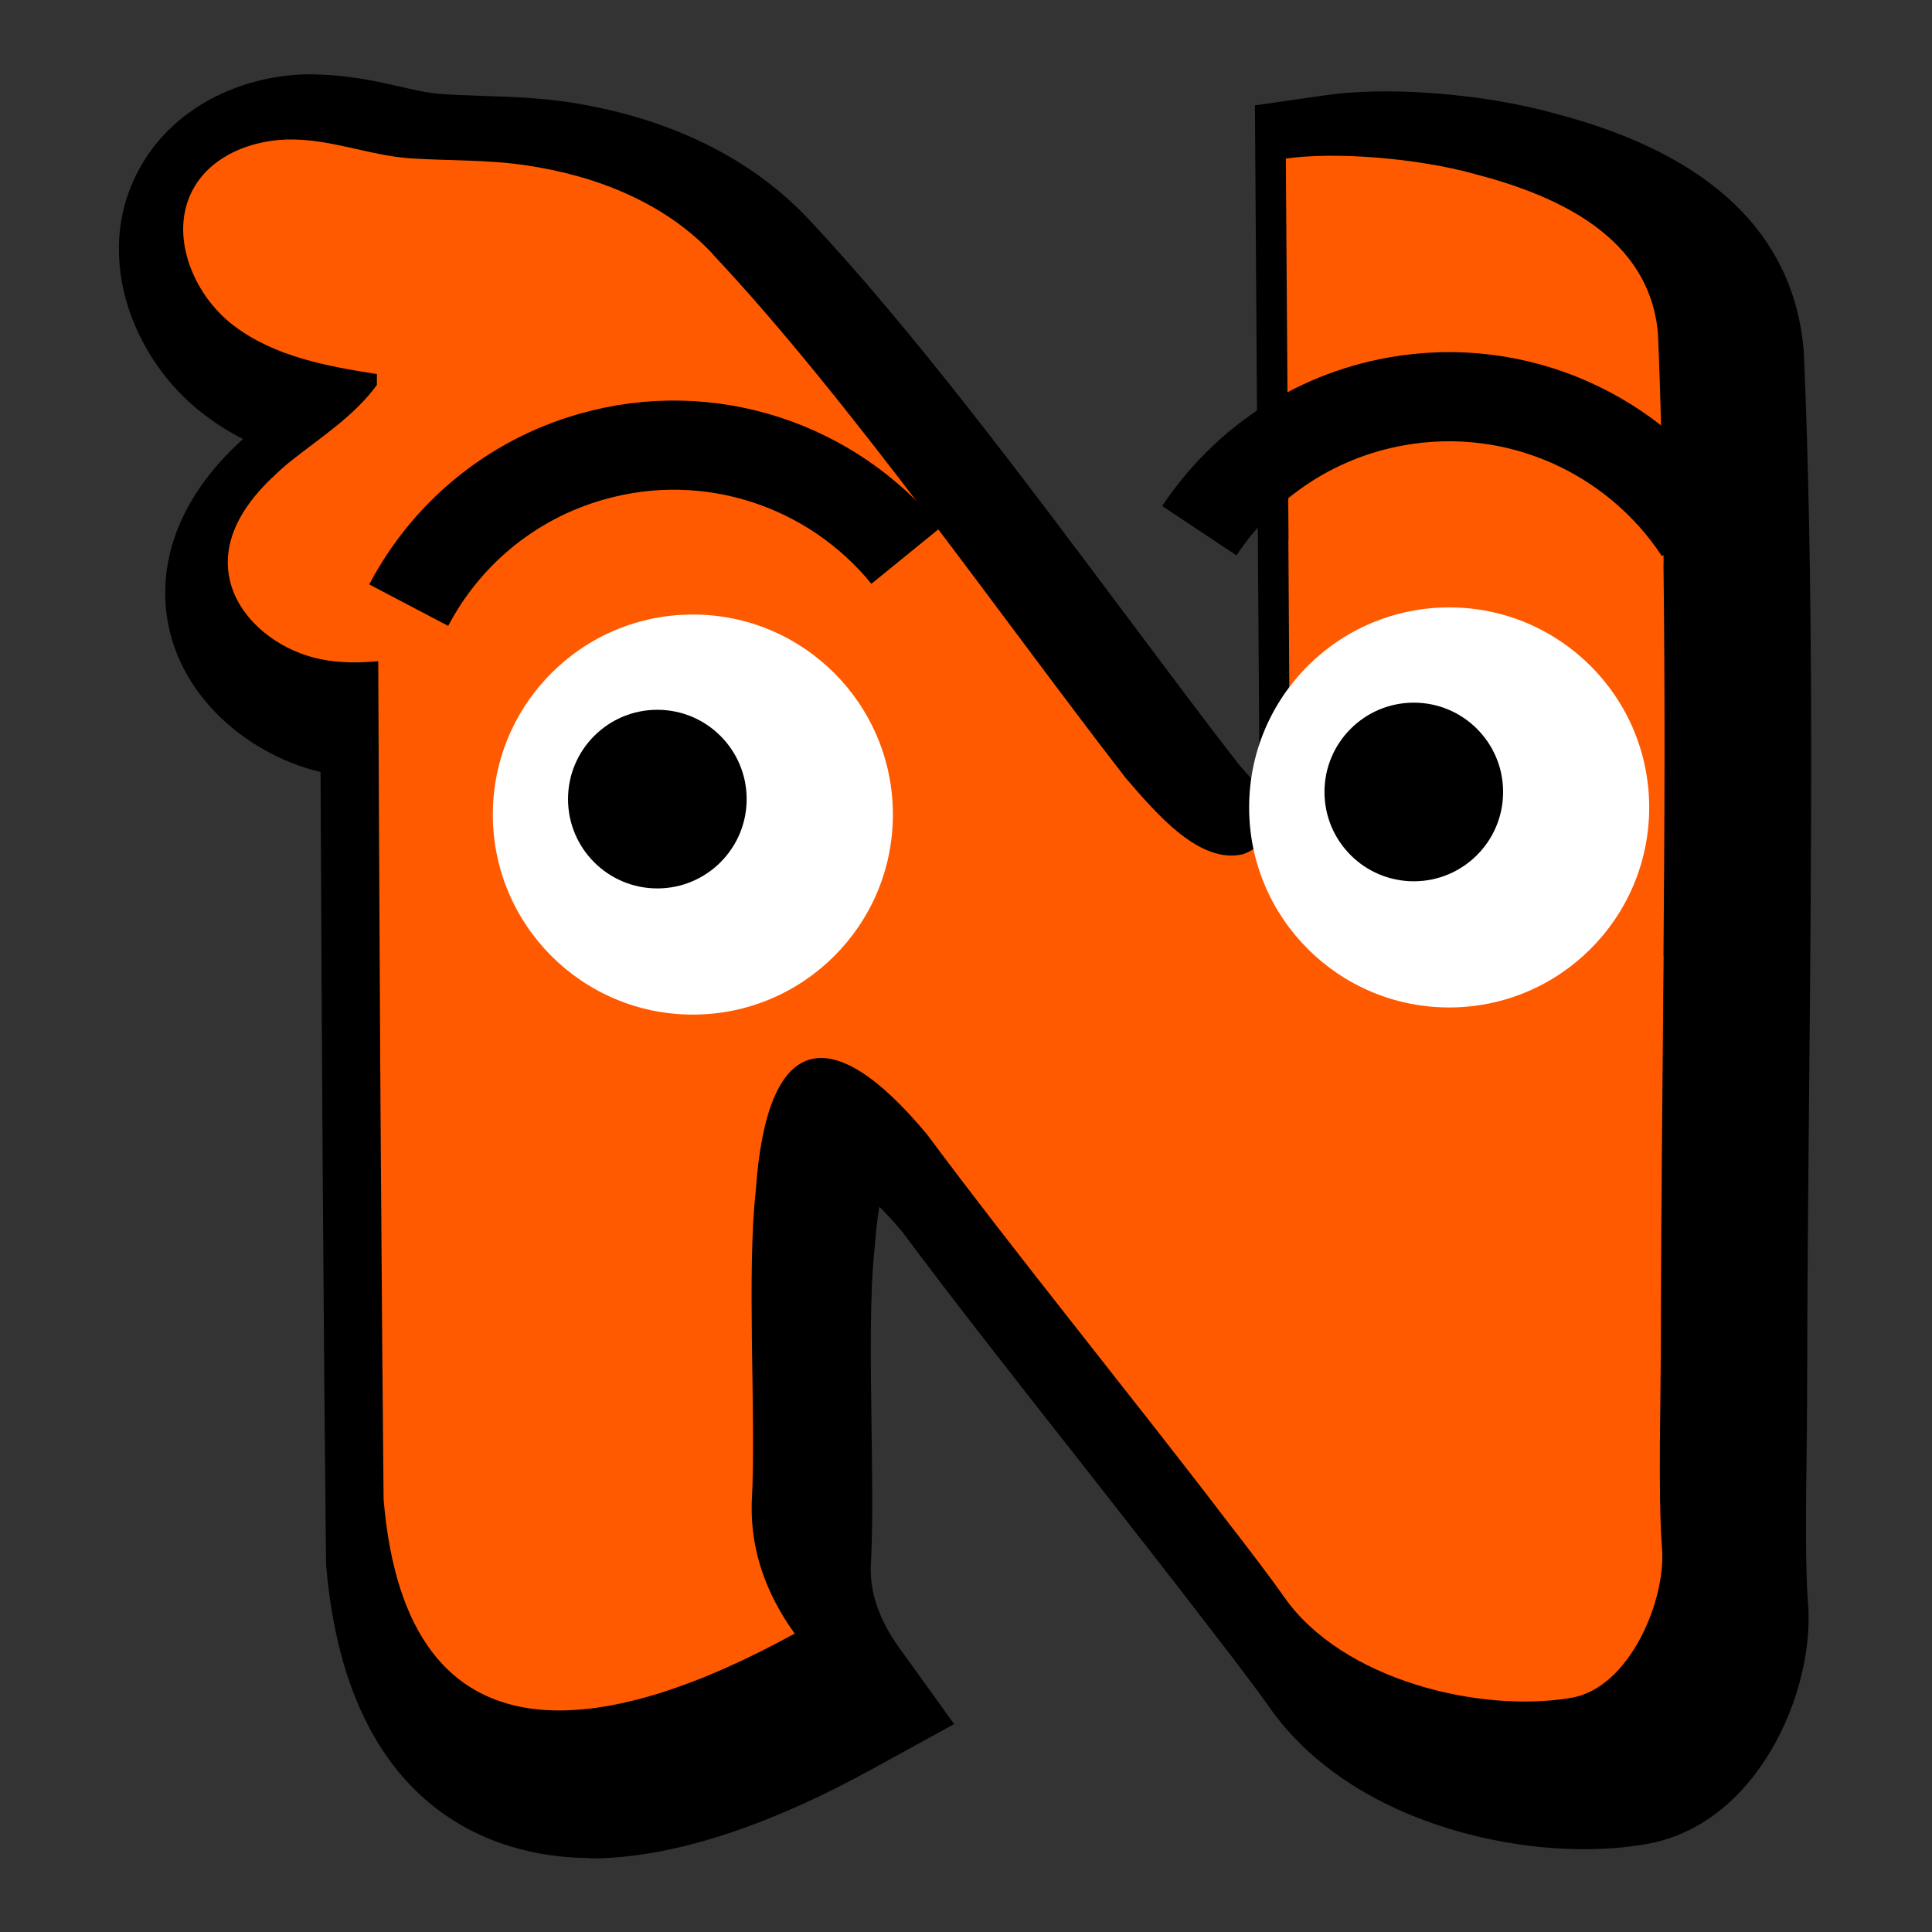
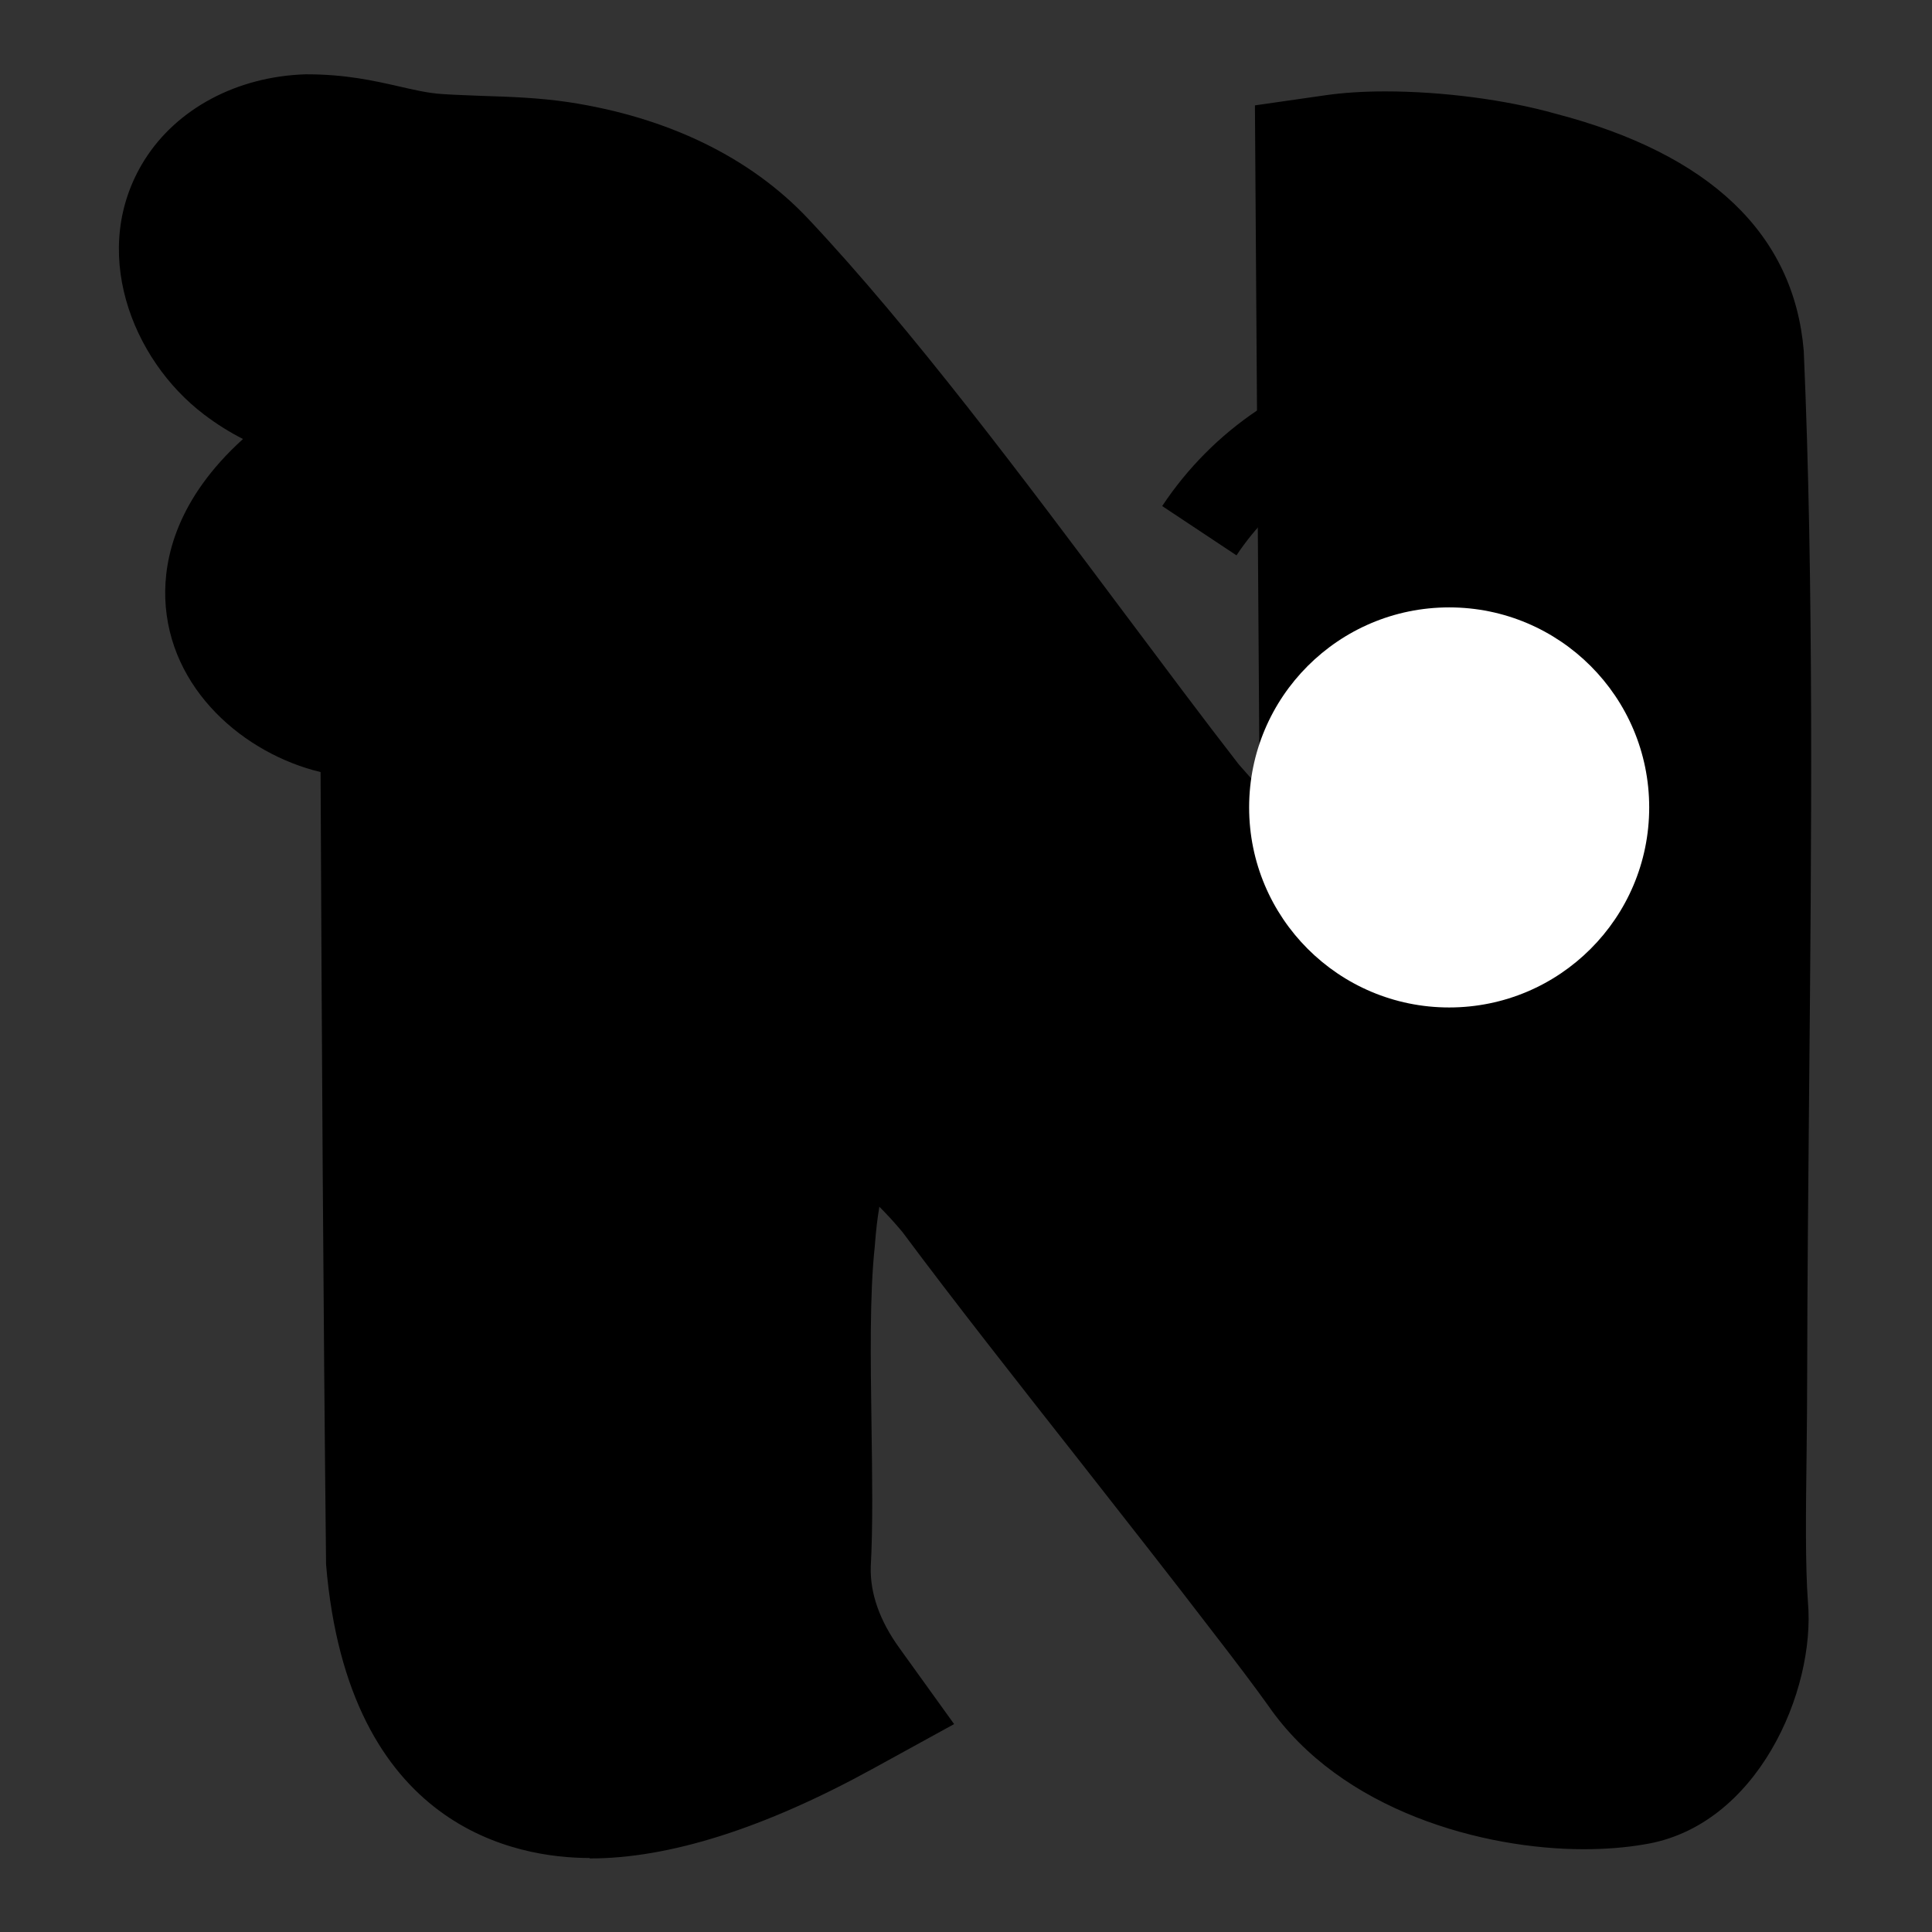
<svg xmlns="http://www.w3.org/2000/svg" width="130" height="130" viewBox="0 0 130 130" fill="none">
  <rect x="0" y="0" width="130" height="130" fill="#333333" stroke="none" />
  <path d="M39.661 125.02C34.831 125.02 23.421 123.1 21.941 105.27C21.751 87.92 21.651 69.91 21.571 51.95C16.471 50.73 11.341 46.41 11.121 40.27C11.031 37.54 11.911 33.56 16.351 29.54C15.451 29.08 14.581 28.54 13.741 27.9C8.821 24.18 5.971 16.75 9.721 10.77C11.901 7.3 15.951 5.15 20.551 5H20.621C23.261 5 25.151 5.43 26.831 5.81C27.801 6.03 28.781 6.27 29.781 6.33C30.651 6.39 31.521 6.41 32.381 6.45C34.331 6.51 36.281 6.58 38.231 6.87C44.921 7.88 50.491 10.59 54.371 14.71C61.341 22.11 68.961 32.31 75.681 41.29C78.371 44.88 80.951 48.34 83.351 51.43C83.681 51.8 84.161 52.36 84.681 52.92C84.711 52.39 84.741 51.79 84.741 51.07L84.441 7.09L89.251 6.4C90.381 6.24 91.741 6.15 93.211 6.15C97.051 6.15 101.321 6.71 104.631 7.64C115.051 10.35 120.711 15.73 121.371 23.61C122.051 39.2 121.891 56.62 121.731 73.46C121.671 79.97 121.611 86.36 121.601 92.42C121.601 94.21 121.581 96.04 121.561 97.84C121.511 101.7 121.471 105.34 121.651 107.79C122.181 113.75 118.251 122.92 110.611 124.11C109.401 124.32 108.011 124.43 106.561 124.43C99.851 124.43 90.251 121.89 85.331 114.76C84.511 113.61 83.181 111.84 81.391 109.53C78.761 106.09 75.751 102.27 72.721 98.4C68.491 93.02 64.181 87.55 60.731 82.91C60.131 82.19 59.611 81.64 59.171 81.2C59.051 81.89 58.941 82.77 58.861 83.88C58.511 87.1 58.581 91.54 58.641 95.83C58.691 99.34 58.741 102.75 58.591 105.42C58.541 107.19 59.171 109.03 60.531 110.91L64.201 116.01L58.701 119.03C51.431 123.02 45.041 125.05 39.701 125.05H39.691L39.661 125.02Z" fill="black" />
-   <path d="M111.931 64.3C112.011 55.46 112.041 46.53 111.931 37.91C111.931 37.91 111.931 37.91 111.941 37.91C111.871 32.6 111.771 27.38 111.561 22.46C111.011 15.95 104.811 13.16 99.241 11.71C95.321 10.62 89.781 10.2 86.521 10.67L86.701 36.36C86.701 36.36 86.701 36.36 86.691 36.36L86.771 48.69C86.771 53.86 85.721 56.78 83.631 57.48C80.701 58.16 77.841 54.77 75.761 52.37C71.751 47.2 67.201 40.98 62.531 34.82C62.531 34.82 62.521 34.82 62.511 34.82C57.651 28.42 52.651 22.09 47.961 17.11V17.09C44.701 13.61 40.081 11.82 35.441 11.13C32.851 10.74 30.281 10.82 27.691 10.66C24.841 10.48 22.151 9.29 19.251 9.39C16.881 9.47 14.401 10.45 13.151 12.46C11.241 15.5 12.871 19.75 15.741 21.92C18.471 23.99 21.971 24.64 25.361 25.17V25.9C23.871 27.96 21.621 29.4 19.601 31C19.161 31.34 18.741 31.73 18.331 32.13C18.331 32.13 18.331 32.13 18.321 32.13C16.621 33.75 15.251 35.75 15.331 38.03C15.441 41.22 18.431 43.71 21.551 44.35C22.841 44.62 24.141 44.61 25.451 44.49C25.481 51.41 25.511 58.34 25.551 65.23C25.591 73.86 25.661 82.36 25.721 90.74C25.751 94.13 25.781 97.55 25.811 100.87C27.361 119.63 41.231 116.65 53.471 109.92C51.461 107.12 50.501 104.2 50.581 101.14C50.751 98.11 50.641 94.05 50.591 90.06C50.551 86.43 50.551 82.86 50.851 80.16C51.571 69.53 55.841 68.46 62.391 76.35C65.321 80.29 68.891 84.87 72.501 89.45C75.951 93.84 79.431 98.24 82.391 102.12C84.181 104.43 85.521 106.2 86.391 107.43C90.271 113.04 99.551 115.28 105.671 114.25C109.701 113.62 112.131 107.54 111.831 104.16C111.551 100.38 111.761 94.43 111.761 88.82V88.41C111.781 80.76 111.871 72.6 111.941 64.32C111.851 64.32 111.751 64.32 111.651 64.32C111.741 64.32 111.841 64.32 111.931 64.32V64.3Z" fill="#FF5A00" />
  <path d="M97.511 67.79C104.945 67.79 110.971 61.764 110.971 54.33C110.971 46.896 104.945 40.87 97.511 40.87C90.077 40.87 84.051 46.896 84.051 54.33C84.051 61.764 90.077 67.79 97.511 67.79Z" fill="white" />
  <path d="M80.701 35.71C83.641 31.28 88.301 28.02 93.941 27.01C102.121 25.55 110.031 29.24 114.331 35.77" stroke="black" stroke-width="6" stroke-miterlimit="10" />
-   <path d="M95.131 59.3C98.45 59.3 101.141 56.609 101.141 53.29C101.141 49.971 98.45 47.28 95.131 47.28C91.812 47.28 89.121 49.971 89.121 53.29C89.121 56.609 91.812 59.3 95.131 59.3Z" fill="black" />
-   <path d="M46.621 68.27C54.055 68.27 60.081 62.244 60.081 54.81C60.081 47.376 54.055 41.35 46.621 41.35C39.187 41.35 33.161 47.376 33.161 54.81C33.161 62.244 39.187 68.27 46.621 68.27Z" fill="white" />
-   <path d="M27.501 40.72C29.971 36.02 34.291 32.3 39.801 30.73C47.791 28.45 56.031 31.33 60.961 37.39" stroke="black" stroke-width="6" stroke-miterlimit="10" />
-   <path d="M44.231 59.78C47.55 59.78 50.241 57.089 50.241 53.77C50.241 50.451 47.55 47.76 44.231 47.76C40.911 47.76 38.221 50.451 38.221 53.77C38.221 57.089 40.911 59.78 44.231 59.78Z" fill="black" />
</svg>